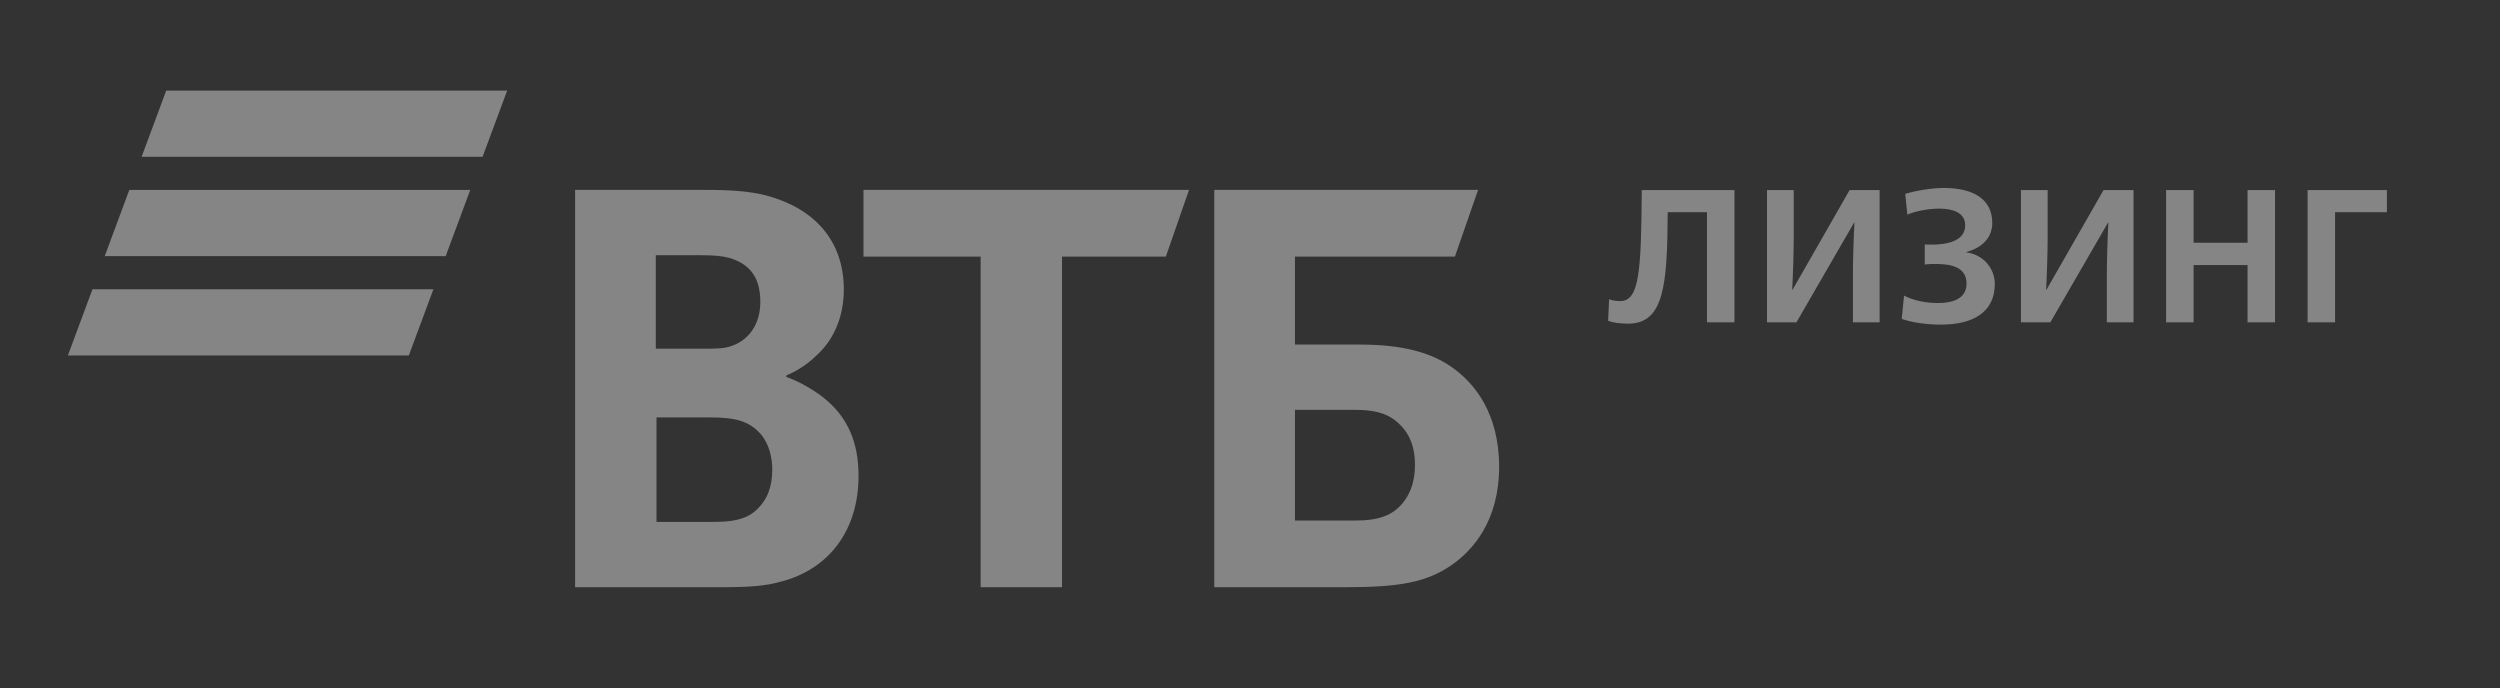
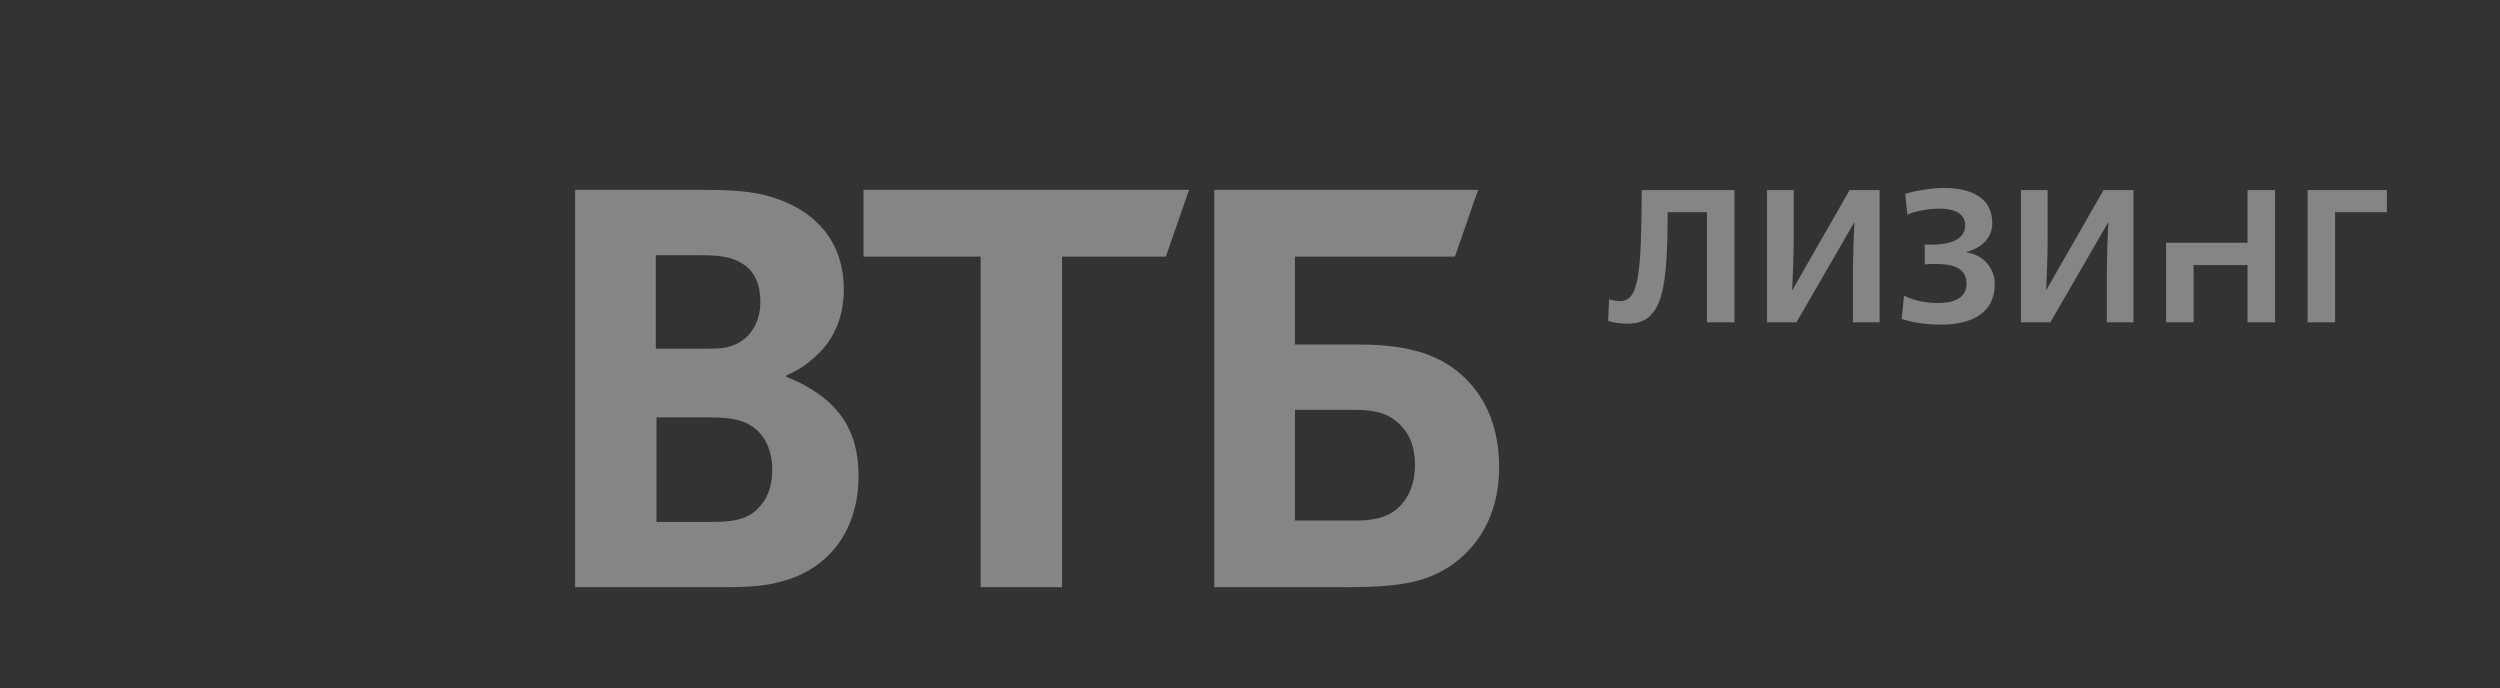
<svg xmlns="http://www.w3.org/2000/svg" width="138" height="38" viewBox="0 0 138 38" fill="none">
  <rect x="0" y="0" width="138" height="38" fill="#333333" stroke="none" />
-   <path d="M26.639 8.655H7.817L9.175 5H27.996L26.639 8.655ZM25.959 10.483H7.138L5.78 14.138H24.602L25.959 10.483ZM23.925 15.966H5.104L3.746 19.622H22.567L23.925 15.966Z" fill="white" fill-opacity="0.4" />
-   <path d="M88.768 17.71L88.822 16.517C88.993 16.59 89.239 16.621 89.43 16.621C90.487 16.621 90.594 15.031 90.626 10.49H95.742V17.793H94.225V11.714H92.057C92.035 15.669 91.876 17.866 89.879 17.866C89.441 17.867 89.046 17.814 88.768 17.71ZM97.539 10.49H99.013V13.168C99.013 13.932 98.97 15.271 98.928 15.993H98.949L102.1 10.49H103.755V17.793H102.281V15.115C102.281 14.351 102.324 13.012 102.366 12.29H102.345L99.163 17.793H97.539V10.49ZM104.975 17.605L105.103 16.318C105.648 16.601 106.332 16.727 106.972 16.727C107.688 16.727 108.553 16.549 108.553 15.649C108.553 14.634 107.474 14.571 106.801 14.571C106.684 14.571 106.481 14.571 106.246 14.602V13.493C106.385 13.504 106.545 13.504 106.631 13.504C107.357 13.504 108.478 13.358 108.478 12.437C108.478 11.693 107.72 11.516 107.047 11.516C106.481 11.516 105.702 11.652 105.286 11.851L105.168 10.699C105.809 10.511 106.652 10.375 107.303 10.375C108.799 10.375 109.974 10.908 109.974 12.311C109.974 13.095 109.439 13.671 108.543 13.912V13.932C109.504 14.058 110.113 14.832 110.113 15.68C110.113 17.27 108.853 17.919 107.155 17.919C106.332 17.919 105.552 17.804 104.975 17.605ZM111.556 10.49H113.03V13.168C113.03 13.932 112.987 15.271 112.945 15.993H112.966L116.116 10.49H117.771V17.793H116.298V15.115C116.298 14.351 116.34 13.012 116.383 12.29H116.362L113.179 17.793H111.556V10.49ZM119.569 10.49H121.086V13.399H124.065V10.49H125.581V17.793H124.065V14.633H121.086V17.793H119.569V10.49ZM127.379 10.49H131.757V11.714H128.896V17.793H127.379V10.49ZM71.482 28.733H74.851C76.129 28.733 76.904 28.43 77.446 27.747C77.717 27.405 78.105 26.798 78.105 25.659C78.105 24.521 77.718 23.724 76.943 23.155C76.478 22.814 75.859 22.624 74.812 22.624H71.482V28.733ZM67.028 32.414V10.482H81.59L80.312 14.163H71.482V19.02H75.084C77.989 19.02 79.499 19.703 80.544 20.576C81.358 21.259 82.752 22.776 82.752 25.774C82.752 28.733 81.319 30.365 80.118 31.2C78.724 32.149 77.252 32.414 74.27 32.414H67.028ZM54.131 32.414V14.163H47.664V10.482H65.634L64.356 14.163H58.624V32.414H54.131ZM36.2 19.247H38.717C39.492 19.247 39.879 19.247 40.266 19.134C41.311 18.83 41.97 17.919 41.97 16.667C41.97 15.187 41.273 14.542 40.266 14.238C39.84 14.124 39.414 14.087 38.562 14.087H36.2V19.247ZM36.239 23.042V28.809H39.337C40.266 28.809 41.118 28.733 41.738 28.164C42.358 27.595 42.629 26.874 42.629 25.925C42.629 25.205 42.435 24.522 42.048 24.028C41.39 23.231 40.576 23.041 39.182 23.041L36.239 23.042ZM43.403 20.727V20.803C44.256 21.107 45.069 21.638 45.495 21.979C46.812 23.042 47.392 24.446 47.392 26.267C47.392 29.265 45.766 31.427 43.094 32.11C42.281 32.338 41.428 32.414 39.841 32.414H31.746V10.482H38.911C40.383 10.482 41.39 10.558 42.28 10.786C44.875 11.469 46.579 13.214 46.579 15.984C46.579 17.464 46.036 18.716 45.146 19.551C44.759 19.93 44.217 20.386 43.403 20.727Z" fill="white" fill-opacity="0.4" />
+   <path d="M88.768 17.71L88.822 16.517C88.993 16.59 89.239 16.621 89.43 16.621C90.487 16.621 90.594 15.031 90.626 10.49H95.742V17.793H94.225V11.714H92.057C92.035 15.669 91.876 17.866 89.879 17.866C89.441 17.867 89.046 17.814 88.768 17.71ZM97.539 10.49H99.013V13.168C99.013 13.932 98.97 15.271 98.928 15.993H98.949L102.1 10.49H103.755V17.793H102.281V15.115C102.281 14.351 102.324 13.012 102.366 12.29H102.345L99.163 17.793H97.539V10.49ZM104.975 17.605L105.103 16.318C105.648 16.601 106.332 16.727 106.972 16.727C107.688 16.727 108.553 16.549 108.553 15.649C108.553 14.634 107.474 14.571 106.801 14.571C106.684 14.571 106.481 14.571 106.246 14.602V13.493C106.385 13.504 106.545 13.504 106.631 13.504C107.357 13.504 108.478 13.358 108.478 12.437C108.478 11.693 107.72 11.516 107.047 11.516C106.481 11.516 105.702 11.652 105.286 11.851L105.168 10.699C105.809 10.511 106.652 10.375 107.303 10.375C108.799 10.375 109.974 10.908 109.974 12.311C109.974 13.095 109.439 13.671 108.543 13.912V13.932C109.504 14.058 110.113 14.832 110.113 15.68C110.113 17.27 108.853 17.919 107.155 17.919C106.332 17.919 105.552 17.804 104.975 17.605ZM111.556 10.49H113.03V13.168C113.03 13.932 112.987 15.271 112.945 15.993H112.966L116.116 10.49H117.771V17.793H116.298V15.115C116.298 14.351 116.34 13.012 116.383 12.29H116.362L113.179 17.793H111.556V10.49ZM119.569 10.49V13.399H124.065V10.49H125.581V17.793H124.065V14.633H121.086V17.793H119.569V10.49ZM127.379 10.49H131.757V11.714H128.896V17.793H127.379V10.49ZM71.482 28.733H74.851C76.129 28.733 76.904 28.43 77.446 27.747C77.717 27.405 78.105 26.798 78.105 25.659C78.105 24.521 77.718 23.724 76.943 23.155C76.478 22.814 75.859 22.624 74.812 22.624H71.482V28.733ZM67.028 32.414V10.482H81.59L80.312 14.163H71.482V19.02H75.084C77.989 19.02 79.499 19.703 80.544 20.576C81.358 21.259 82.752 22.776 82.752 25.774C82.752 28.733 81.319 30.365 80.118 31.2C78.724 32.149 77.252 32.414 74.27 32.414H67.028ZM54.131 32.414V14.163H47.664V10.482H65.634L64.356 14.163H58.624V32.414H54.131ZM36.2 19.247H38.717C39.492 19.247 39.879 19.247 40.266 19.134C41.311 18.83 41.97 17.919 41.97 16.667C41.97 15.187 41.273 14.542 40.266 14.238C39.84 14.124 39.414 14.087 38.562 14.087H36.2V19.247ZM36.239 23.042V28.809H39.337C40.266 28.809 41.118 28.733 41.738 28.164C42.358 27.595 42.629 26.874 42.629 25.925C42.629 25.205 42.435 24.522 42.048 24.028C41.39 23.231 40.576 23.041 39.182 23.041L36.239 23.042ZM43.403 20.727V20.803C44.256 21.107 45.069 21.638 45.495 21.979C46.812 23.042 47.392 24.446 47.392 26.267C47.392 29.265 45.766 31.427 43.094 32.11C42.281 32.338 41.428 32.414 39.841 32.414H31.746V10.482H38.911C40.383 10.482 41.39 10.558 42.28 10.786C44.875 11.469 46.579 13.214 46.579 15.984C46.579 17.464 46.036 18.716 45.146 19.551C44.759 19.93 44.217 20.386 43.403 20.727Z" fill="white" fill-opacity="0.4" />
</svg>